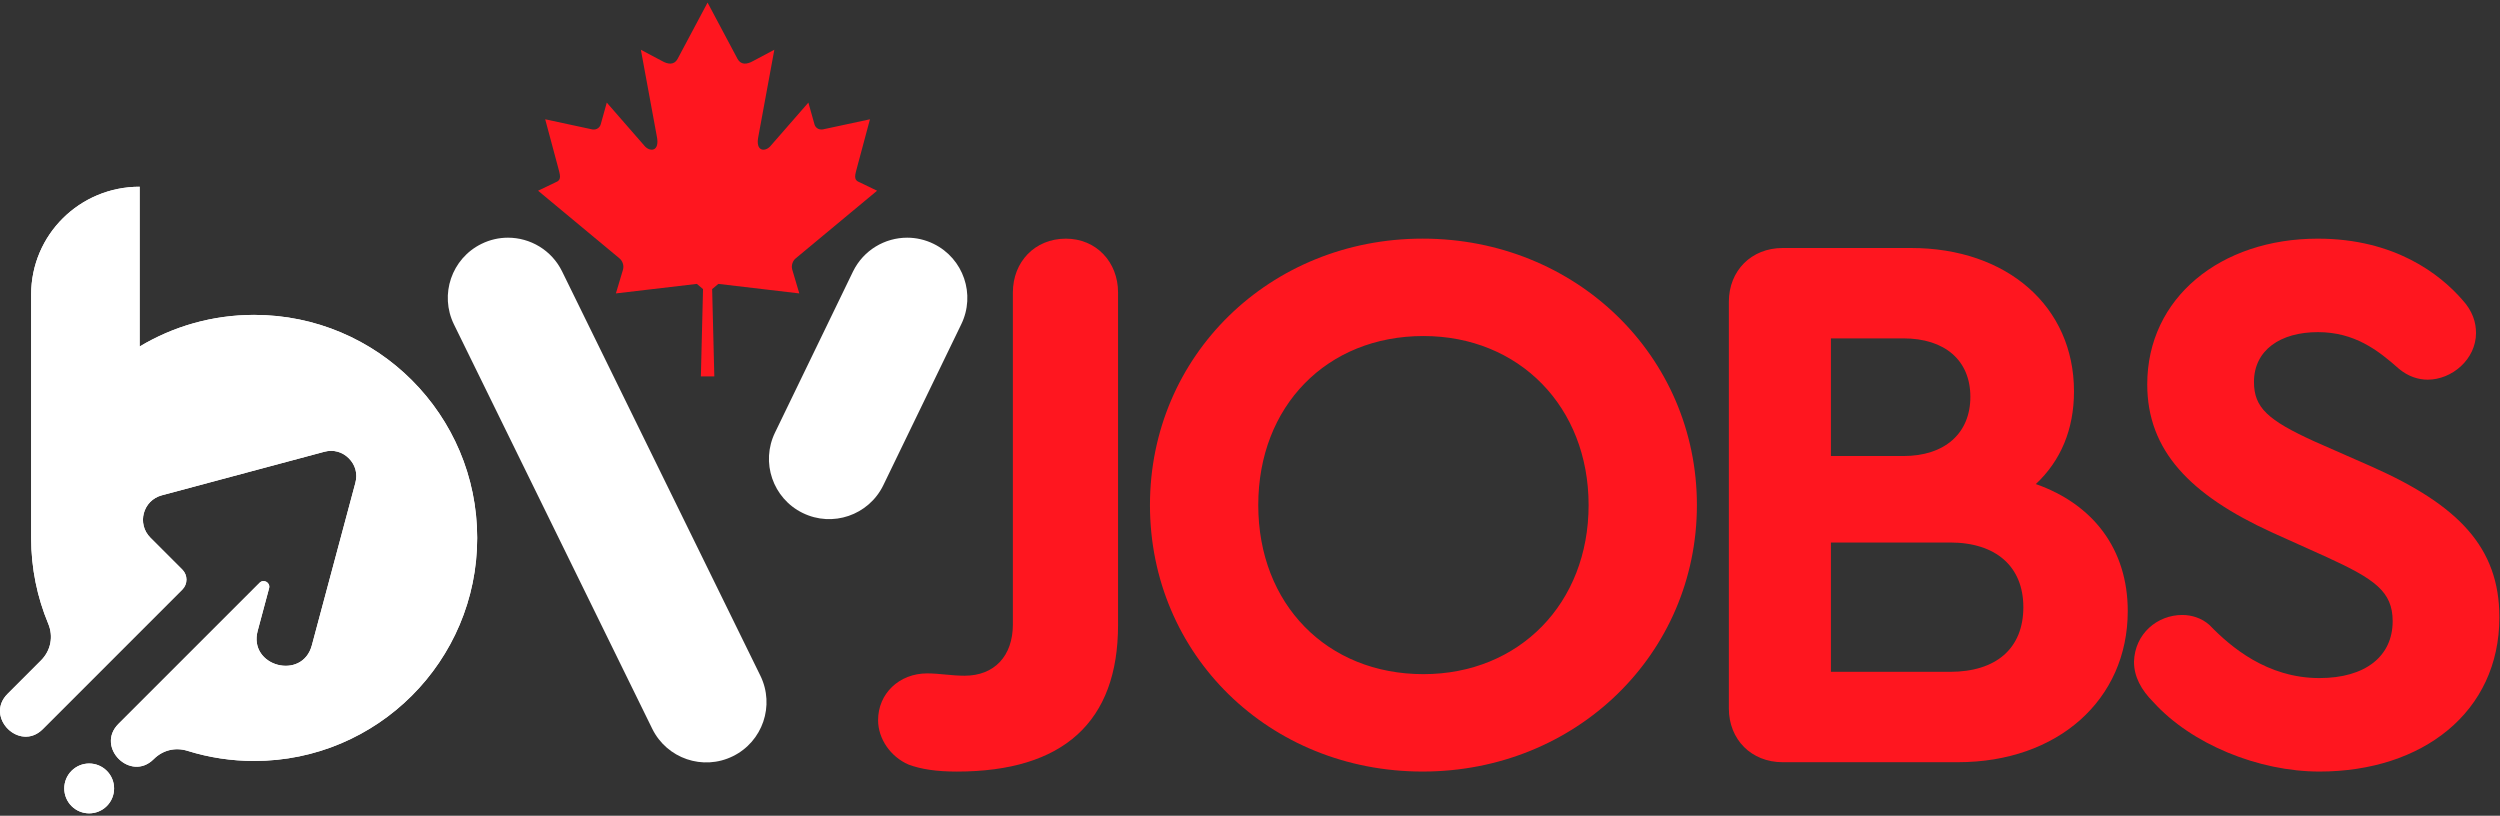
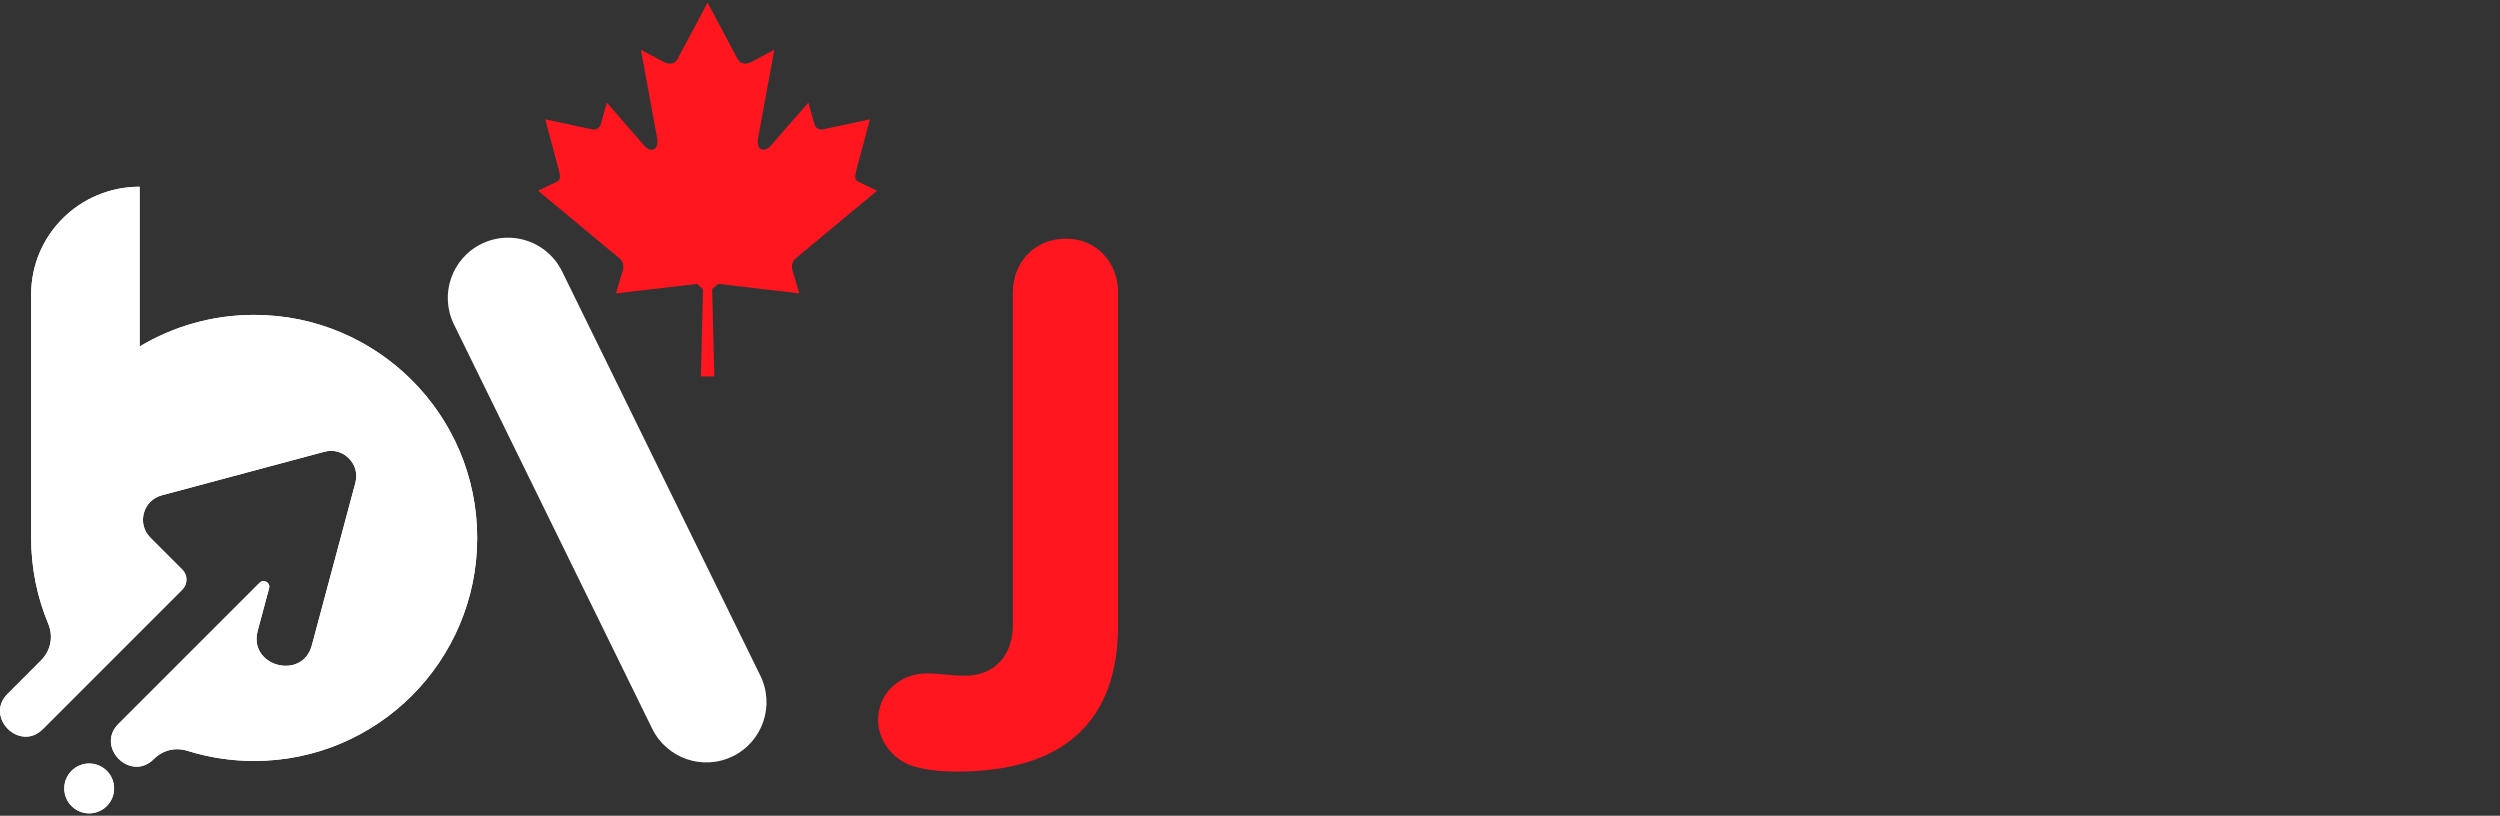
<svg xmlns="http://www.w3.org/2000/svg" viewBox="0 0 133.333 43.506" height="43.506" width="133.333" xml:space="preserve" id="svg2" version="1.1">
  <rect x="0" y="0" width="133.333" height="43.506" fill="#333333" stroke="none" />
  <defs id="defs6">
    <clipPath id="clipPath18">
      <path id="path16" d="M 0,32.629 H 100 V 0 H 0 Z" />
    </clipPath>
    <clipPath id="clipPath42">
      <path id="path40" d="M 1.246,20.85 V 11.115 C 1.246,9.899 1.49,8.739 1.93,7.682 v 0 C 2.145,7.169 2.033,6.606 1.639,6.212 v 0 C 0.588,5.161 1.355,5.928 0.302,4.875 v 0 C 0.093,4.666 0.003,4.432 0,4.205 v 0 -0.026 C 0.012,3.416 1.004,2.757 1.713,3.466 v 0 l 5.582,5.583 c 0.22,0.219 0.22,0.578 0,0.798 v 0 l -1.276,1.276 c -0.554,0.554 -0.302,1.494 0.455,1.697 v 0 l 6.503,1.743 c 0.36,0.096 0.716,10e-4 0.98,-0.263 v 0 c 0.264,-0.263 0.358,-0.62 0.262,-0.98 v 0 L 12.477,6.818 C 12.096,5.395 9.929,5.976 10.309,7.398 v 0 l 0.458,1.705 c 0.059,0.223 -0.216,0.382 -0.379,0.218 v 0 L 4.739,3.674 C 3.813,2.747 5.224,1.337 6.15,2.264 v 0 c 0.362,0.363 0.863,0.485 1.353,0.332 v 0 C 8.365,2.327 9.263,2.191 10.169,2.191 v 0 c 4.929,0 8.924,3.996 8.924,8.924 v 0 c 0,4.928 -3.995,8.923 -8.924,8.923 v 0 c -1.675,0 -3.243,-0.462 -4.582,-1.265 v 0 6.393 c -2.392,0 -4.341,-1.917 -4.341,-4.316 M 2.863,1.797 c -0.389,-0.389 -0.389,-1.02 0,-1.41 v 0 c 0.39,-0.389 1.02,-0.389 1.41,0 v 0 c 0.389,0.39 0.389,1.021 0,1.41 v 0 C 4.078,1.992 3.823,2.089 3.568,2.089 v 0 c -0.255,0 -0.51,-0.097 -0.705,-0.292" />
    </clipPath>
    <clipPath id="clipPath52">
      <path id="path50" d="M 0,32.629 H 100 V 0 H 0 Z" />
    </clipPath>
  </defs>
  <g transform="matrix(1.333,0,0,-1.333,0,43.506)" id="g10">
    <g id="g12">
      <g clip-path="url(#clipPath18)" id="g14">
        <g transform="translate(28.31,17.578)" id="g20">
          <path id="path22" style="fill:#ff161f;fill-opacity:1;fill-rule:evenodd;stroke:none" d="M 0,0 H 0.27 L 0.183,3.493 0.431,3.701 C 1.55,3.571 2.552,3.453 3.67,3.32 L 3.387,4.275 C 3.341,4.443 3.405,4.626 3.532,4.728 L 6.782,7.429 6.108,7.754 C 5.813,7.862 5.896,8.031 6.002,8.441 L 6.497,10.287 4.611,9.882 C 4.426,9.853 4.304,9.973 4.277,10.086 L 4.033,10.955 2.54,9.244 C 2.329,8.97 1.899,8.97 2.033,9.604 L 2.671,13.069 1.816,12.615 C 1.575,12.479 1.336,12.456 1.2,12.701 L 0,14.956 -1.201,12.701 c -0.133,-0.244 -0.374,-0.222 -0.614,-0.086 l -0.854,0.454 0.638,-3.464 C -1.899,8.97 -2.329,8.97 -2.541,9.244 l -1.492,1.711 -0.242,-0.869 C -4.304,9.973 -4.424,9.853 -4.609,9.881 l -1.888,0.406 0.495,-1.845 c 0.107,-0.41 0.19,-0.58 -0.105,-0.689 L -6.782,7.429 -3.532,4.728 C -3.403,4.626 -3.338,4.443 -3.383,4.275 L -3.668,3.32 c 1.117,0.133 2.12,0.251 3.239,0.381 L -0.182,3.493 -0.268,0 Z" />
        </g>
        <g transform="translate(37.355,22.881)" id="g24">
-           <path id="path26" style="fill:#ffffff;fill-opacity:1;fill-rule:nonzero;stroke:none" d="m 0,0 c -0.341,0.167 -0.703,0.247 -1.059,0.247 -0.89,0 -1.746,-0.496 -2.165,-1.349 l -3.119,-6.441 c -0.586,-1.195 -0.093,-2.639 1.102,-3.224 1.195,-0.587 2.638,-0.093 3.224,1.102 l 3.119,6.441 C 1.688,-2.029 1.195,-0.586 0,0" />
-         </g>
+           </g>
        <g transform="translate(22.489,21.779)" id="g28">
          <path id="path30" style="fill:#ffffff;fill-opacity:1;fill-rule:nonzero;stroke:none" d="m 0,0 c -0.418,0.853 -1.275,1.349 -2.165,1.349 -0.356,0 -0.718,-0.079 -1.059,-0.247 -1.195,-0.586 -1.688,-2.029 -1.102,-3.224 l 7.932,-16.175 c 0.586,-1.195 2.03,-1.689 3.225,-1.102 1.194,0.585 1.688,2.029 1.102,3.224 z" />
        </g>
        <g transform="translate(7.295,9.049)" id="g32">
          <path id="path34" style="fill:#ffffff;fill-opacity:1;fill-rule:evenodd;stroke:none" d="M 0,0 C 0.22,0.22 0.22,0.578 0,0.798 L -1.276,2.074 C -1.83,2.628 -1.578,3.569 -0.822,3.772 L 5.682,5.514 C 6.041,5.611 6.398,5.515 6.662,5.252 6.925,4.988 7.021,4.632 6.924,4.272 L 5.182,-2.231 C 4.801,-3.653 2.633,-3.073 3.015,-1.651 L 3.471,0.054 C 3.531,0.277 3.256,0.436 3.092,0.273 l -5.648,-5.648 c -0.926,-0.926 0.484,-2.336 1.41,-1.41 0.363,0.363 0.864,0.486 1.354,0.333 0.861,-0.269 1.759,-0.405 2.666,-0.405 4.928,0 8.923,3.995 8.923,8.923 0,4.929 -3.995,8.924 -8.923,8.924 -1.675,0 -3.243,-0.462 -4.582,-1.265 v 6.392 c -2.392,0 -4.341,-1.917 -4.341,-4.315 V 2.066 c 0,-1.216 0.243,-2.375 0.684,-3.432 0.214,-0.514 0.103,-1.076 -0.291,-1.47 -1.052,-1.052 -0.284,-0.284 -1.336,-1.337 -0.927,-0.926 0.483,-2.336 1.409,-1.41 z m -3.022,-7.252 c -0.39,0.39 -1.021,0.39 -1.41,0 -0.389,-0.389 -0.389,-1.02 0,-1.409 0.389,-0.389 1.02,-0.389 1.41,0 0.389,0.389 0.389,1.02 0,1.409" />
        </g>
      </g>
    </g>
    <g id="g36">
      <g clip-path="url(#clipPath42)" id="g38">
        <path id="path44" style="fill:#ffffff;fill-opacity:1;fill-rule:nonzero;stroke:none" d="M -0.624,-0.002 H 19.092 V 25.166 H -0.624 Z" />
      </g>
    </g>
    <g id="g46">
      <g clip-path="url(#clipPath52)" id="g48">
        <g transform="translate(36.348,2.048)" id="g54">
          <path id="path56" style="fill:#ff161f;fill-opacity:1;fill-rule:nonzero;stroke:none" d="m 0,0 c -0.717,0.312 -1.216,1.029 -1.216,1.777 0,1.06 0.842,1.87 1.964,1.87 0.499,0 0.966,-0.093 1.496,-0.093 1.185,0 1.933,0.779 1.933,2.057 V 18.89 c 0,1.216 0.873,2.151 2.12,2.151 1.215,0 2.088,-0.935 2.088,-2.151 V 5.58 C 8.385,1.714 6.203,-0.281 1.933,-0.281 1.122,-0.281 0.499,-0.187 0,0" />
        </g>
        <g transform="translate(50.343,12.429)" id="g58">
-           <path id="path60" style="fill:#ff161f;fill-opacity:1;fill-rule:nonzero;stroke:none" d="m 0,0 c 0,-3.959 2.743,-6.764 6.608,-6.764 3.835,0 6.609,2.836 6.609,6.764 0,3.928 -2.774,6.764 -6.609,6.764 C 2.743,6.764 0,3.959 0,0 m 17.55,0 c 0,-5.954 -4.832,-10.661 -10.973,-10.661 -6.141,0 -10.91,4.676 -10.91,10.661 0,5.985 4.801,10.661 10.91,10.661 C 12.718,10.661 17.55,5.954 17.55,0" />
-         </g>
+           </g>
        <g transform="translate(80.954,8.345)" id="g62">
-           <path id="path64" style="fill:#ff161f;fill-opacity:1;fill-rule:nonzero;stroke:none" d="M 0,0 C 0,1.621 -1.091,2.587 -2.93,2.587 H -7.699 V -2.587 H -2.93 C -1.091,-2.587 0,-1.652 0,0 M -7.699,10.754 V 6.047 H -4.8 c 1.652,0 2.68,0.904 2.68,2.369 0,1.465 -1.028,2.338 -2.68,2.338 z M 4.177,-0.156 c 0,-3.553 -2.805,-6.047 -6.795,-6.047 h -7.014 c -1.247,0 -2.151,0.904 -2.151,2.151 v 16.271 c 0,1.247 0.904,2.151 2.151,2.151 h 5.143 c 3.834,0 6.515,-2.338 6.515,-5.735 0,-1.528 -0.53,-2.775 -1.527,-3.71 2.306,-0.81 3.678,-2.618 3.678,-5.081" />
-         </g>
+           </g>
        <g transform="translate(86.16,4.542)" id="g66">
-           <path id="path68" style="fill:#ff161f;fill-opacity:1;fill-rule:nonzero;stroke:none" d="m 0,0 c -0.499,0.499 -0.779,1.029 -0.779,1.621 0.031,1.122 0.935,1.87 1.932,1.87 0.374,0 0.78,-0.124 1.091,-0.405 0.842,-0.873 2.307,-2.12 4.396,-2.12 1.839,0 2.93,0.873 2.93,2.276 0,1.184 -0.717,1.683 -2.619,2.556 L 4.738,6.795 c -3.273,1.497 -4.987,3.274 -4.987,5.923 0,3.46 2.93,5.829 6.826,5.829 3.086,0 4.894,-1.434 5.767,-2.431 0.436,-0.468 0.561,-0.935 0.561,-1.341 0,-1.059 -0.966,-1.87 -1.933,-1.87 -0.374,0 -0.779,0.125 -1.153,0.437 -0.842,0.748 -1.777,1.465 -3.242,1.465 -1.496,0 -2.556,-0.717 -2.556,-1.995 0,-1.029 0.561,-1.528 2.4,-2.369 L 8.759,9.414 C 12.188,7.886 13.84,6.203 13.84,3.398 13.84,-0.405 10.754,-2.774 6.64,-2.774 4.208,-2.774 1.527,-1.683 0,0" />
-         </g>
+           </g>
      </g>
    </g>
  </g>
</svg>